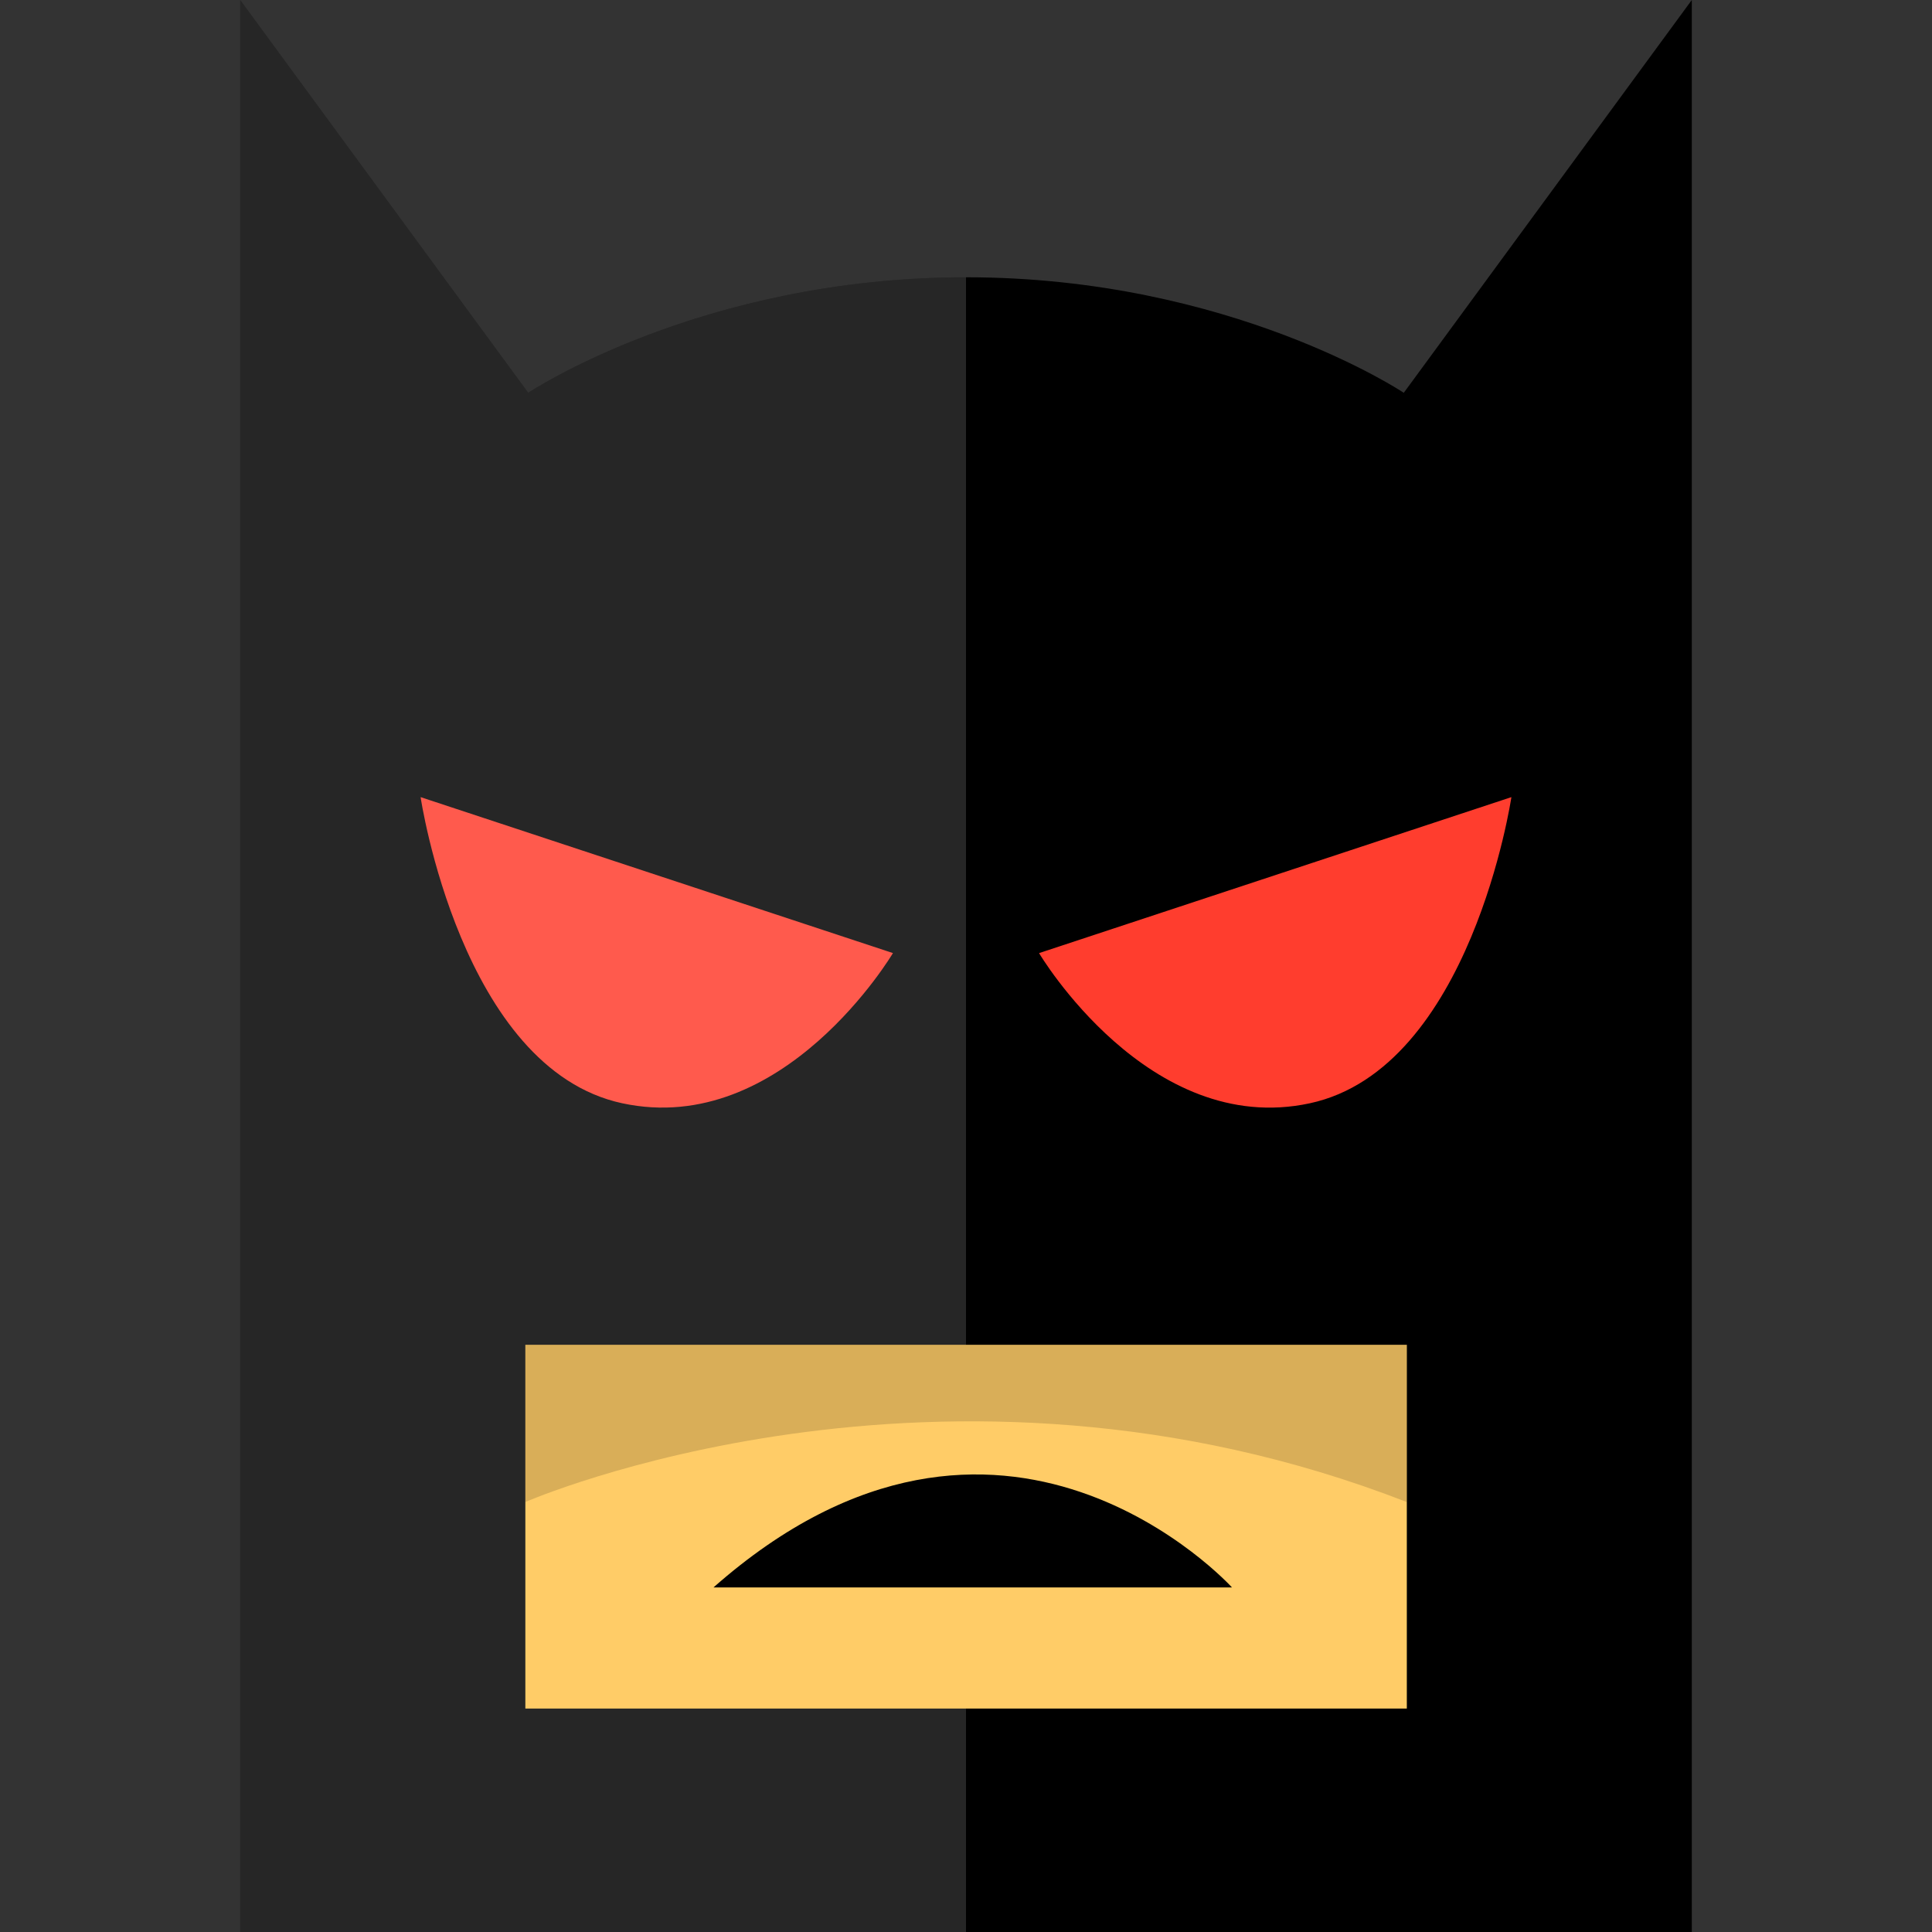
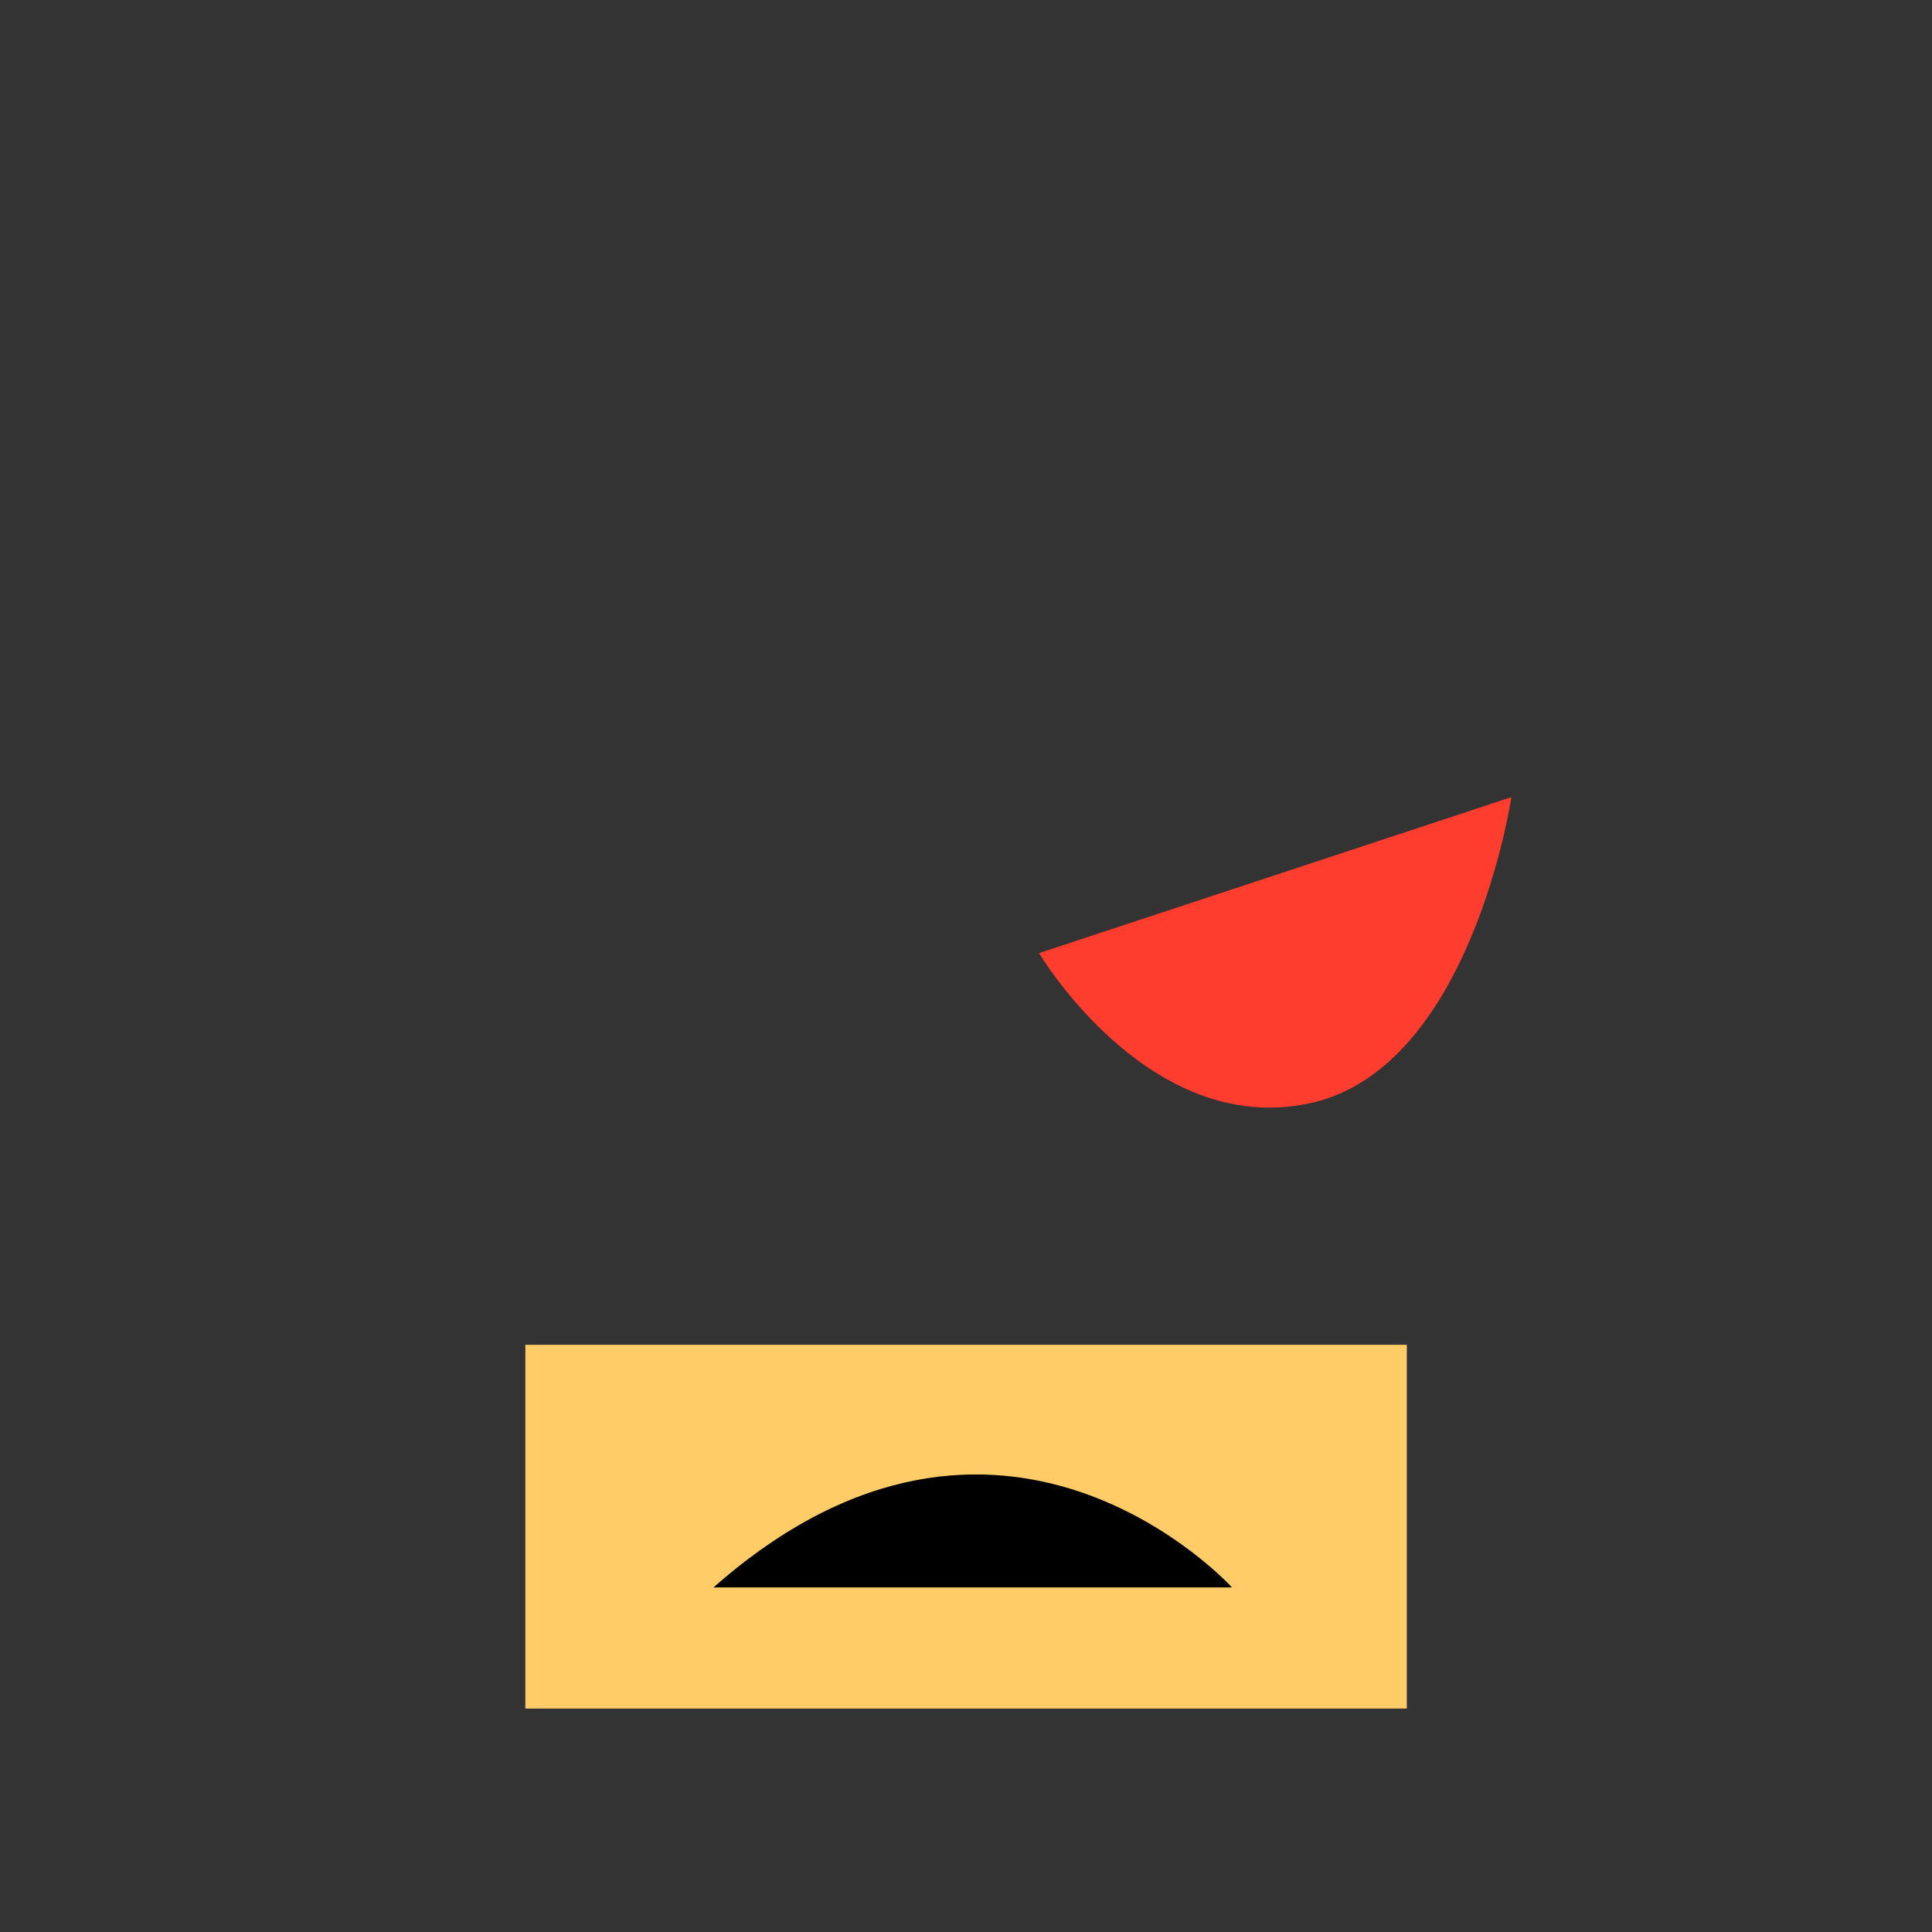
<svg xmlns="http://www.w3.org/2000/svg" version="1.1" id="Layer_1" viewBox="0 0 512 512" xml:space="preserve" width="256px" height="256px" fill="#000000">
  <rect x="0" y="0" width="512" height="512" fill="#333333" stroke="none" />
  <g id="SVGRepo_bgCarrier" stroke-width="0" />
  <g id="SVGRepo_tracerCarrier" stroke-linecap="round" stroke-linejoin="round" />
  <g id="SVGRepo_iconCarrier">
-     <path style="fill:#000000;" d="M372.016,104.096c0,0-45.792-30.616-116.016-30.616s-116.016,30.616-116.016,30.616L63.656,0v512H256 h192.344V0L372.016,104.096z" />
    <g>
-       <path style="fill:#FF3D2E;" d="M111.464,211.248l125.176,41.328c0,0-29,48.984-71.744,39.8 C122.152,283.2,111.464,211.248,111.464,211.248z" />
      <path style="fill:#FF3D2E;" d="M400.536,211.248L275.36,252.584c0,0,29,48.984,71.744,39.8S400.536,211.248,400.536,211.248z" />
    </g>
    <g style="opacity:0.15;">
-       <path style="fill:#FFFFFF;" d="M256,73.48c-70.224,0-116.016,30.616-116.016,30.616L63.656,0v512H256" />
-     </g>
+       </g>
    <rect x="139.224" y="356.384" style="fill:#FFCC67;" width="233.6" height="96.4" />
    <path d="M189.088,420.68H326.48C326.48,420.68,265.416,353.32,189.088,420.68z" />
    <g style="opacity:0.15;">
-       <path d="M139.224,356.384v41.664c0,0,110.04-48.112,233.56,0v-41.664H139.224z" />
-     </g>
+       </g>
  </g>
</svg>